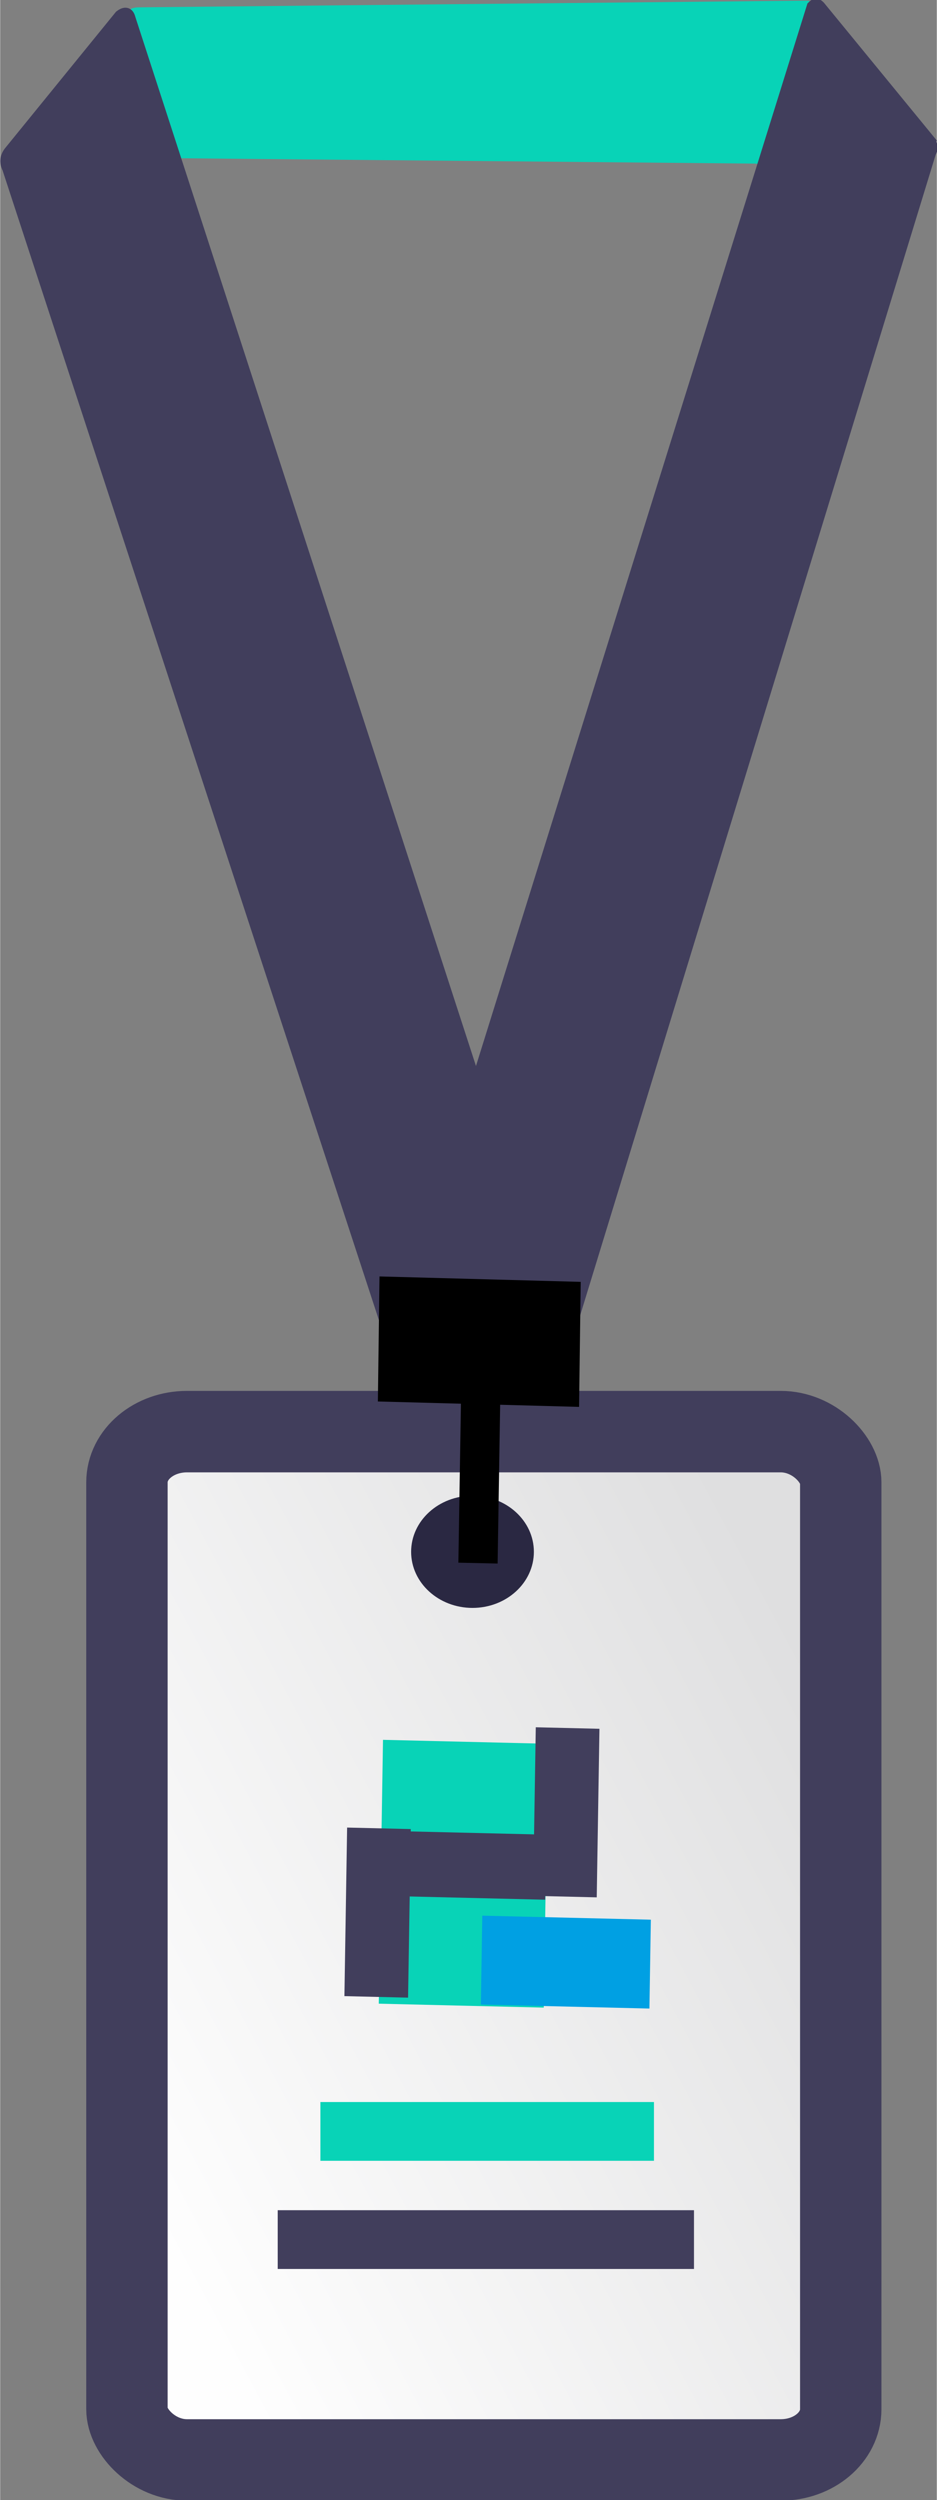
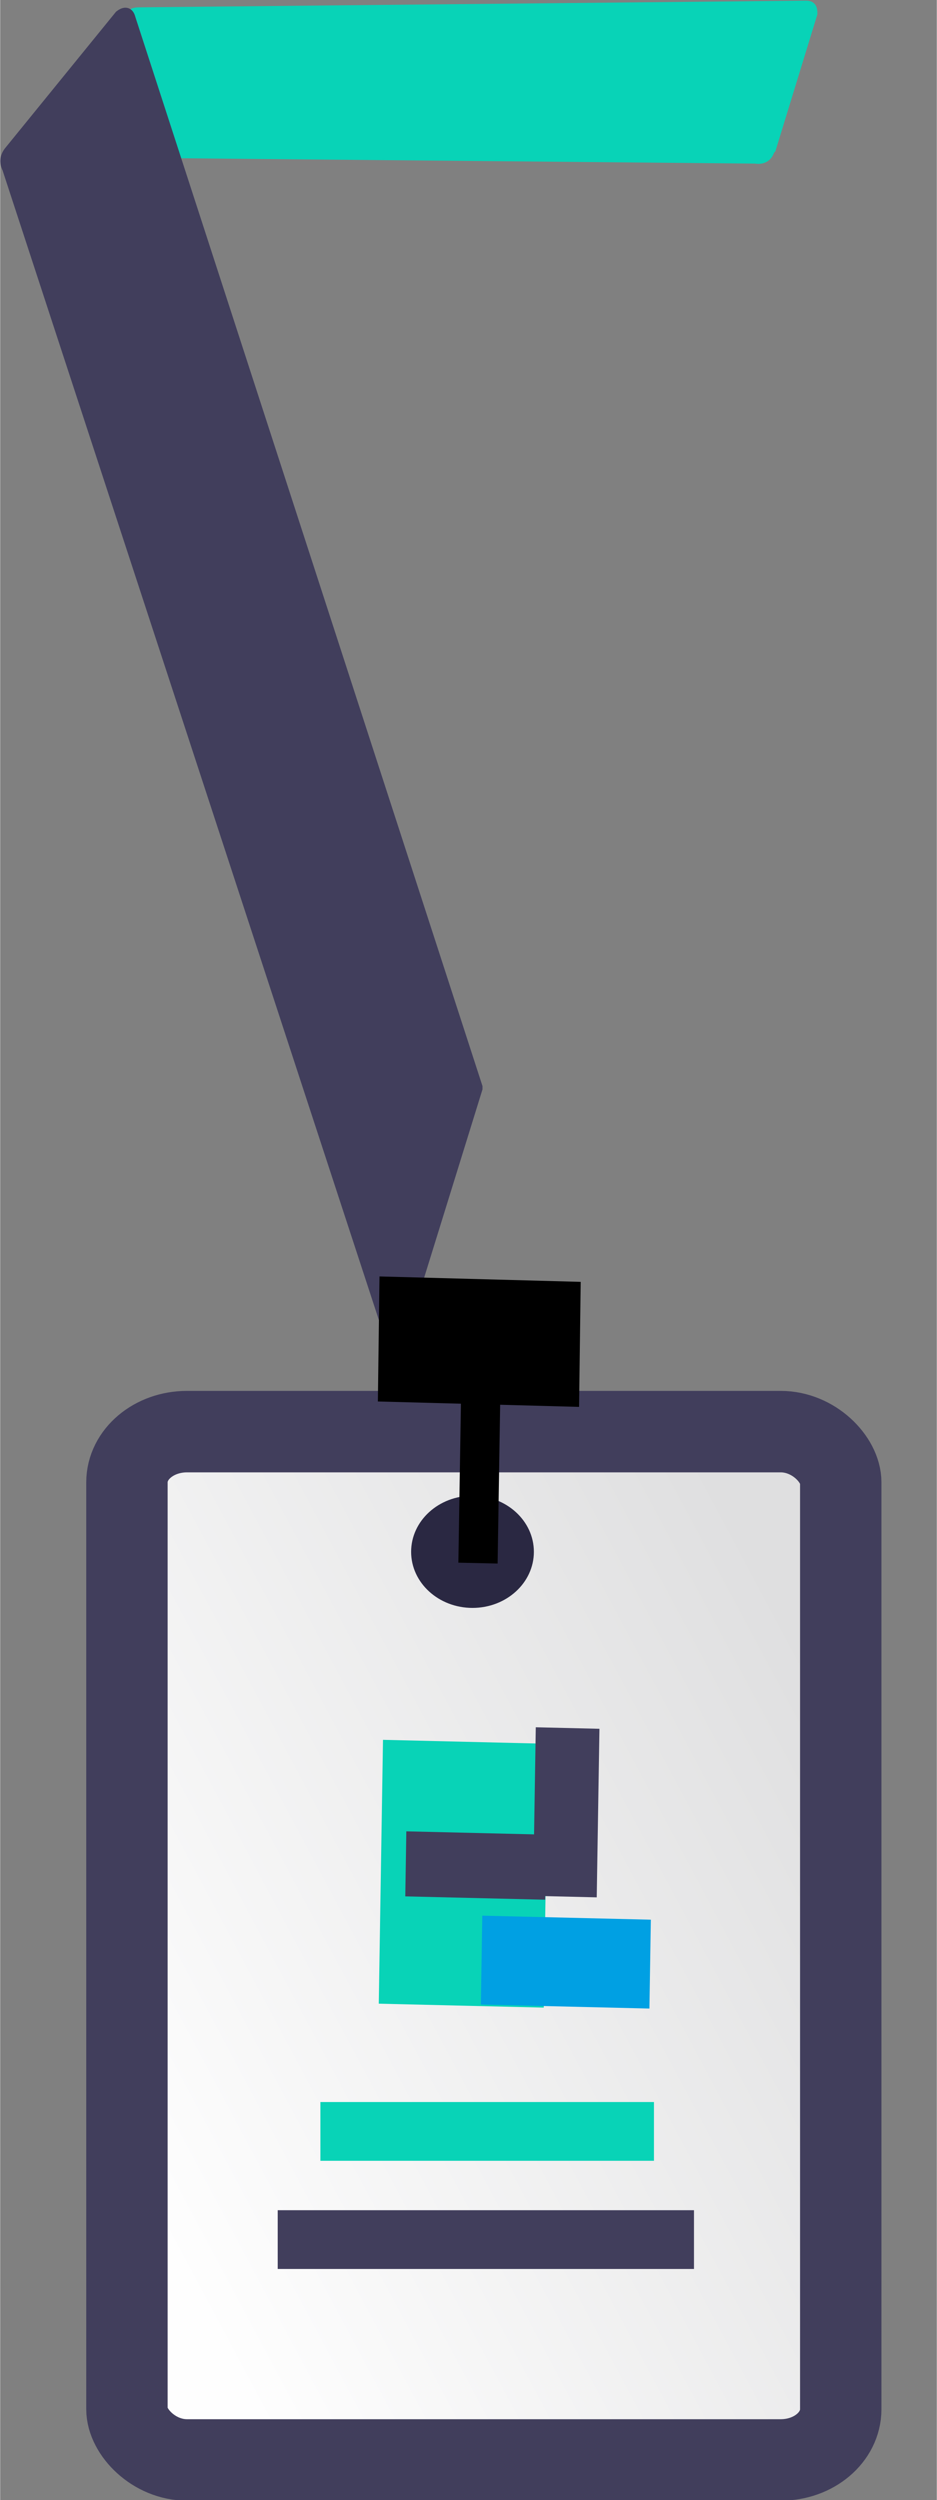
<svg xmlns="http://www.w3.org/2000/svg" xml:space="preserve" width="16.334mm" height="43.54mm" style="shape-rendering:geometricPrecision; text-rendering:geometricPrecision; image-rendering:optimizeQuality; fill-rule:evenodd; clip-rule:evenodd" viewBox="0 0 7.02 18.72">
  <rect x="0" y="0" width="7.02" height="18.72" fill="#808080" stroke="none" />
  <defs>
    <style type="text/css">  .str0 {stroke:#413E5C;stroke-width:0.61;stroke-miterlimit:22.926} .str1 {stroke:#08D3B7;stroke-width:0.09;stroke-miterlimit:22.926} .str2 {stroke:#413E5C;stroke-width:0.09;stroke-miterlimit:22.926} .fil6 {fill:black} .fil3 {fill:#00A0E3} .fil1 {fill:#08D3B7} .fil4 {fill:#2A2842} .fil2 {fill:#413E5C} .fil5 {fill:#413E5C} .fil0 {fill:url(#id0)}  </style>
    <linearGradient id="id0" gradientUnits="userSpaceOnUse" x1="0.82" y1="16.07" x2="6.43" y2="13.07">
      <stop offset="0" style="stop-opacity:1; stop-color:#FEFEFE" />
      <stop offset="1" style="stop-opacity:1; stop-color:#DFDFE0" />
    </linearGradient>
  </defs>
  <g id="Слой_x0020_1">
    <g id="_2218833719984">
      <rect class="fil0 str0" x="0.95" y="10.72" width="5.35" height="7.7" rx="0.45" ry="0.38" />
      <path class="fil1 str1" d="M5.77 1.11l0.31 -1.01c0,-0.04 -0.01,-0.05 -0.04,-0.05l-5 0.05c-0.06,-0 -0.07,0.03 -0.06,0.07l0.3 0.91c0.01,0.04 0.04,0.06 0.07,0.06l4.31 0.04c0.06,0.01 0.09,-0.02 0.1,-0.06z" />
      <rect class="fil1" transform="matrix(-0.672 -0.016 0.011 -0.686 4.074 15.033)" width="1.84" height="2.88" />
      <rect class="fil2" transform="matrix(0.672 0.016 -0.011 0.686 3.044 13.713)" width="1.56" height="0.71" />
      <rect class="fil2" transform="matrix(0.011 -0.686 0.672 0.016 3.994 14.196)" width="1.84" height="0.71" />
-       <rect class="fil2" transform="matrix(0.011 -0.686 0.672 0.016 2.58 14.947)" width="1.84" height="0.71" />
      <rect class="fil3" transform="matrix(-0.672 -0.016 0.011 -0.686 4.866 15.04)" width="1.88" height="0.97" />
      <rect class="fil1" x="2.4" y="15.74" width="2.5" height="0.44" />
      <rect class="fil2" x="2.08" y="16.55" width="3.12" height="0.44" />
      <ellipse class="fil4" cx="3.54" cy="11.62" rx="0.46" ry="0.42" />
-       <path class="fil5 str2" d="M6.96 1.05l-0.82 -1c-0.02,-0.02 -0.03,-0.02 -0.05,0l-3.11 9.96c-0.01,0.05 0.02,0.08 0.07,0.09l1.06 0.08c0.06,0.01 0.09,-0.01 0.11,-0.07l2.75 -8.97c0.02,-0.03 0.01,-0.06 -0.01,-0.09z" />
      <path class="fil5 str2" d="M3.57 8.14l-2.6 -8c-0.01,-0.04 -0.03,-0.05 -0.07,-0.02l-0.83 1.02c-0.03,0.04 -0.03,0.08 -0.01,0.12l2.87 8.76c0.02,0.03 0.04,0.03 0.06,0l0.58 -1.87z" />
      <rect class="fil6" transform="matrix(1.117 0.03 -0.026 1.992 2.843 9.558)" width="1.35" height="0.47" />
      <rect class="fil6" transform="matrix(1.838 0.041 -0.026 1.623 3.457 10.273)" width="0.16" height="0.88" />
    </g>
  </g>
</svg>